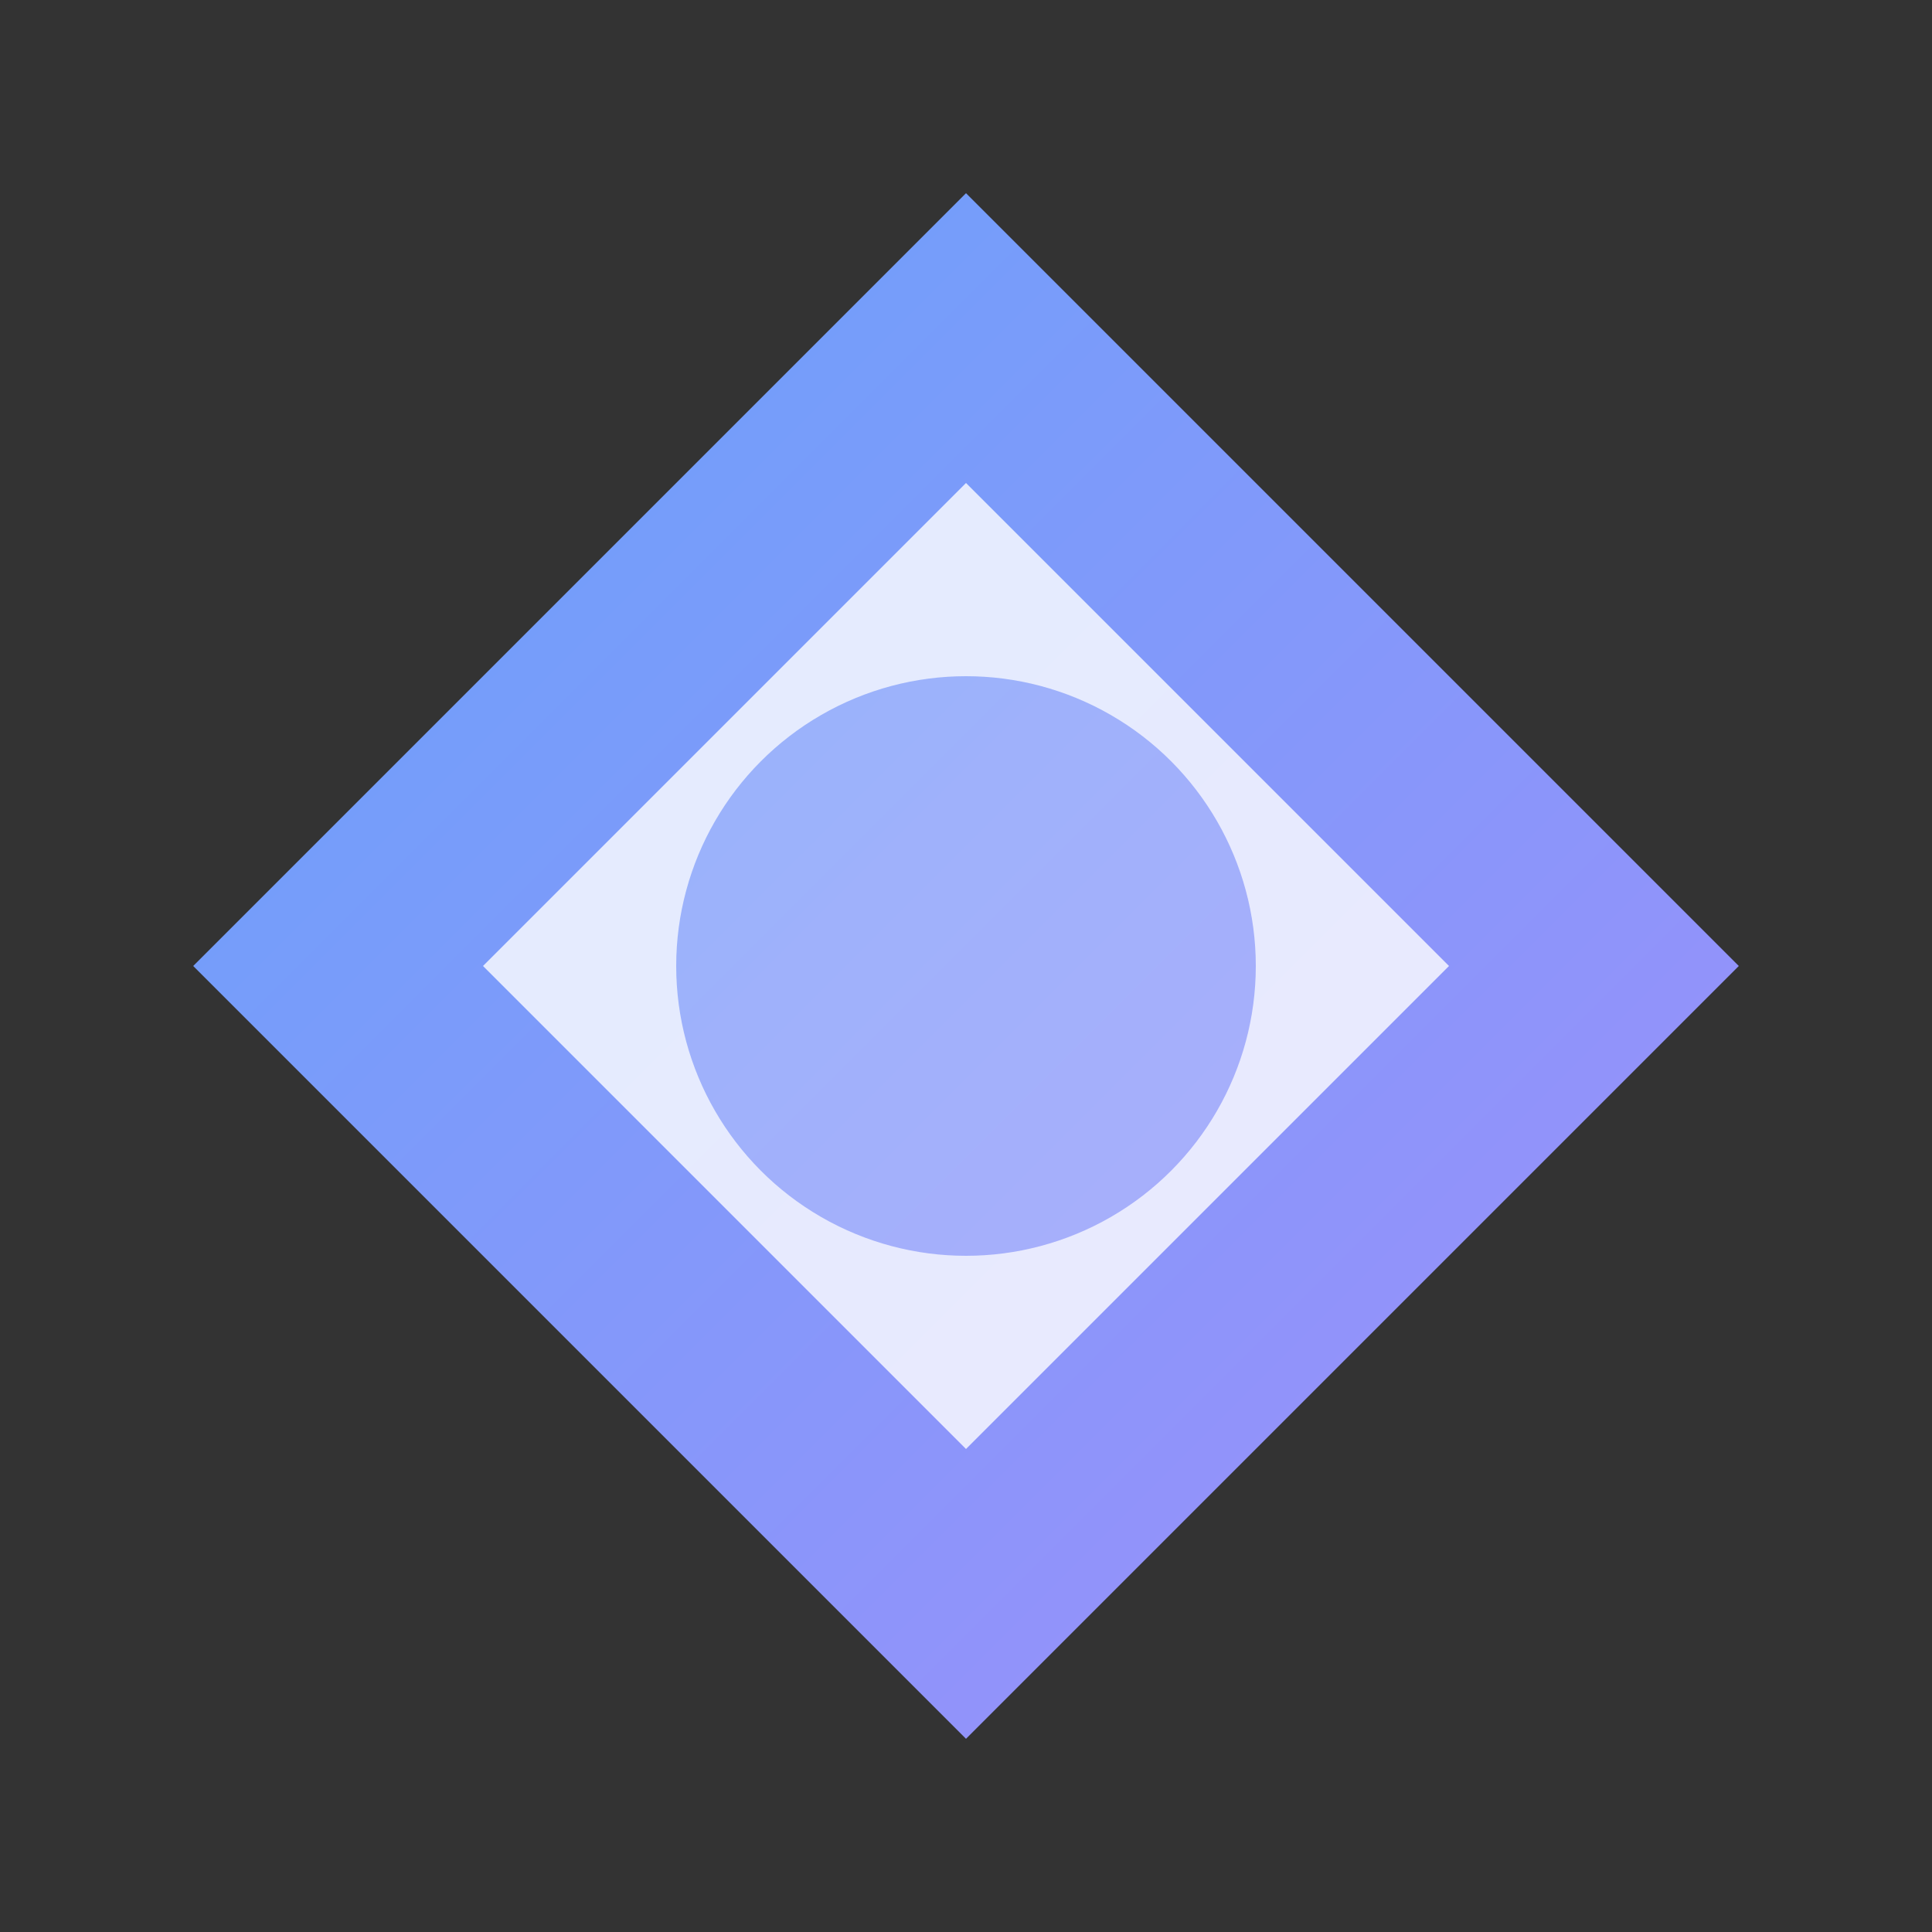
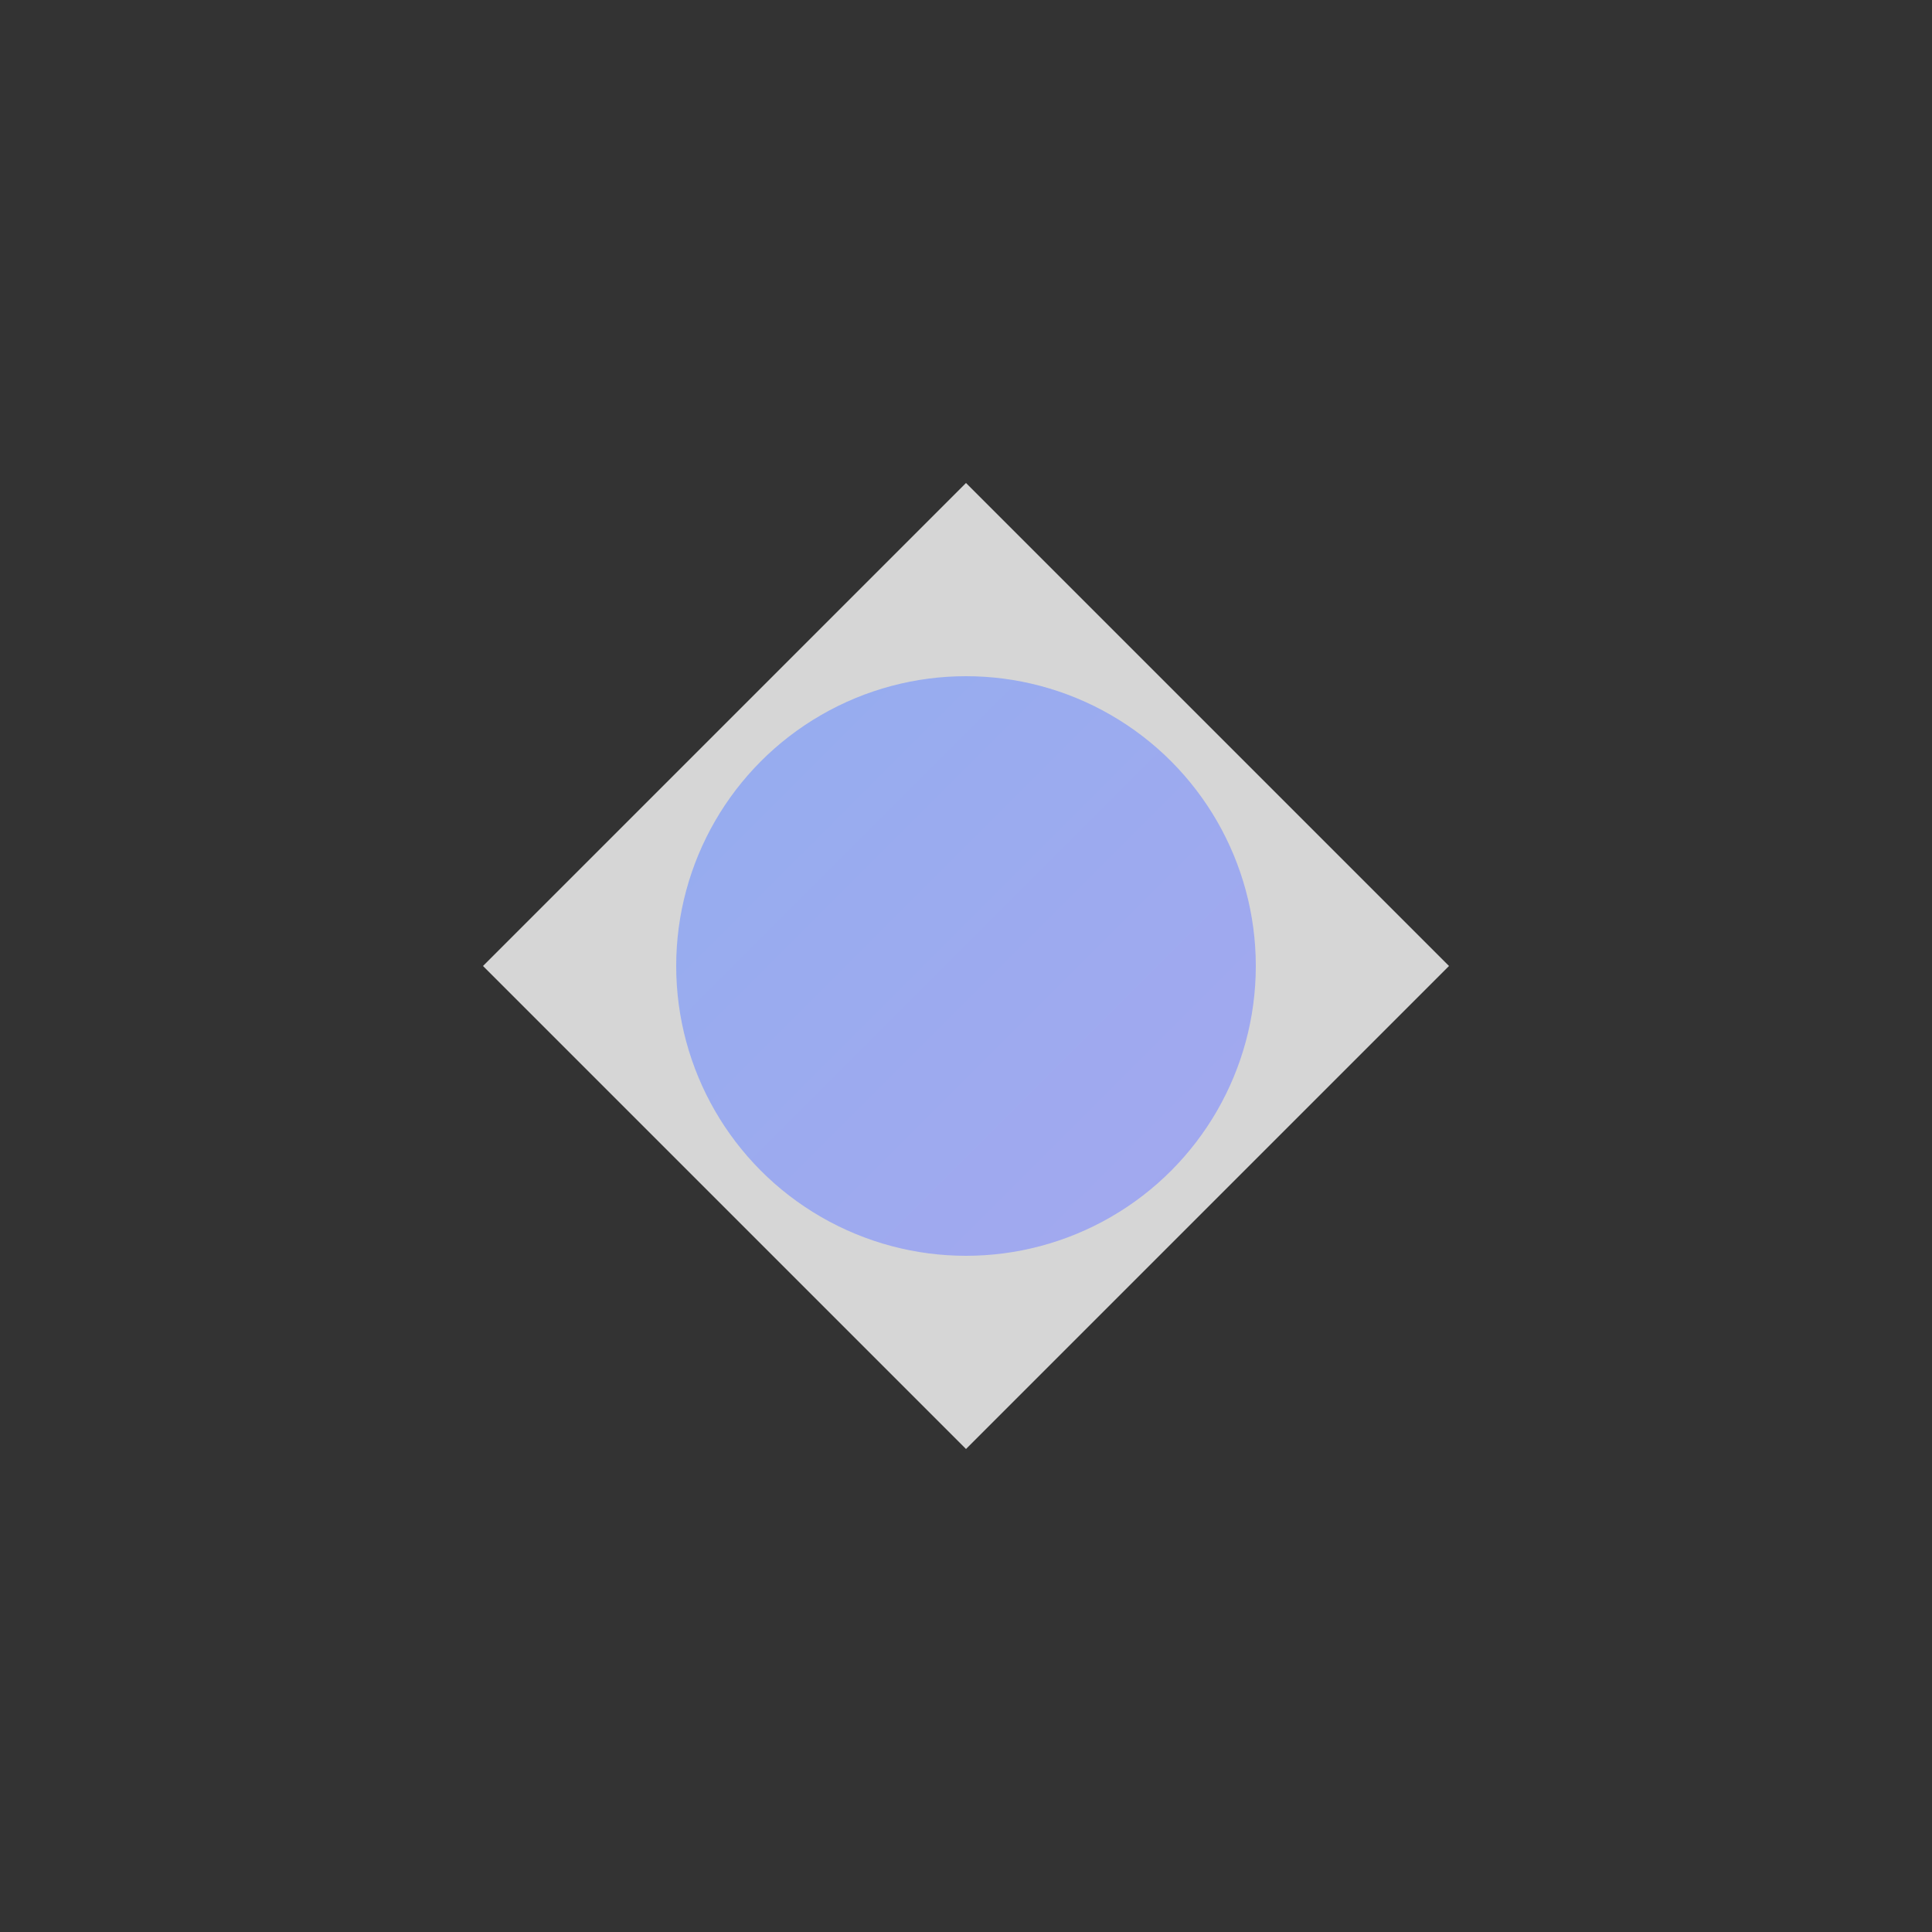
<svg xmlns="http://www.w3.org/2000/svg" viewBox="0 0 40 40" fill="none">
  <rect x="0" y="0" width="40" height="40" fill="#333333" stroke="none" />
  <defs>
    <linearGradient id="eth-gradient" x1="0" y1="0" x2="40" y2="40" gradientUnits="userSpaceOnUse">
      <stop stop-color="#60A5FA" />
      <stop offset="1" stop-color="#A78BFA" />
    </linearGradient>
  </defs>
-   <polygon points="20,4 36,20 20,36 4,20" fill="url(#eth-gradient)" />
  <polygon points="20,10 30,20 20,30 10,20" fill="#fff" fill-opacity="0.8" />
  <circle cx="20" cy="20" r="6" fill="url(#eth-gradient)" opacity="0.7" />
</svg>